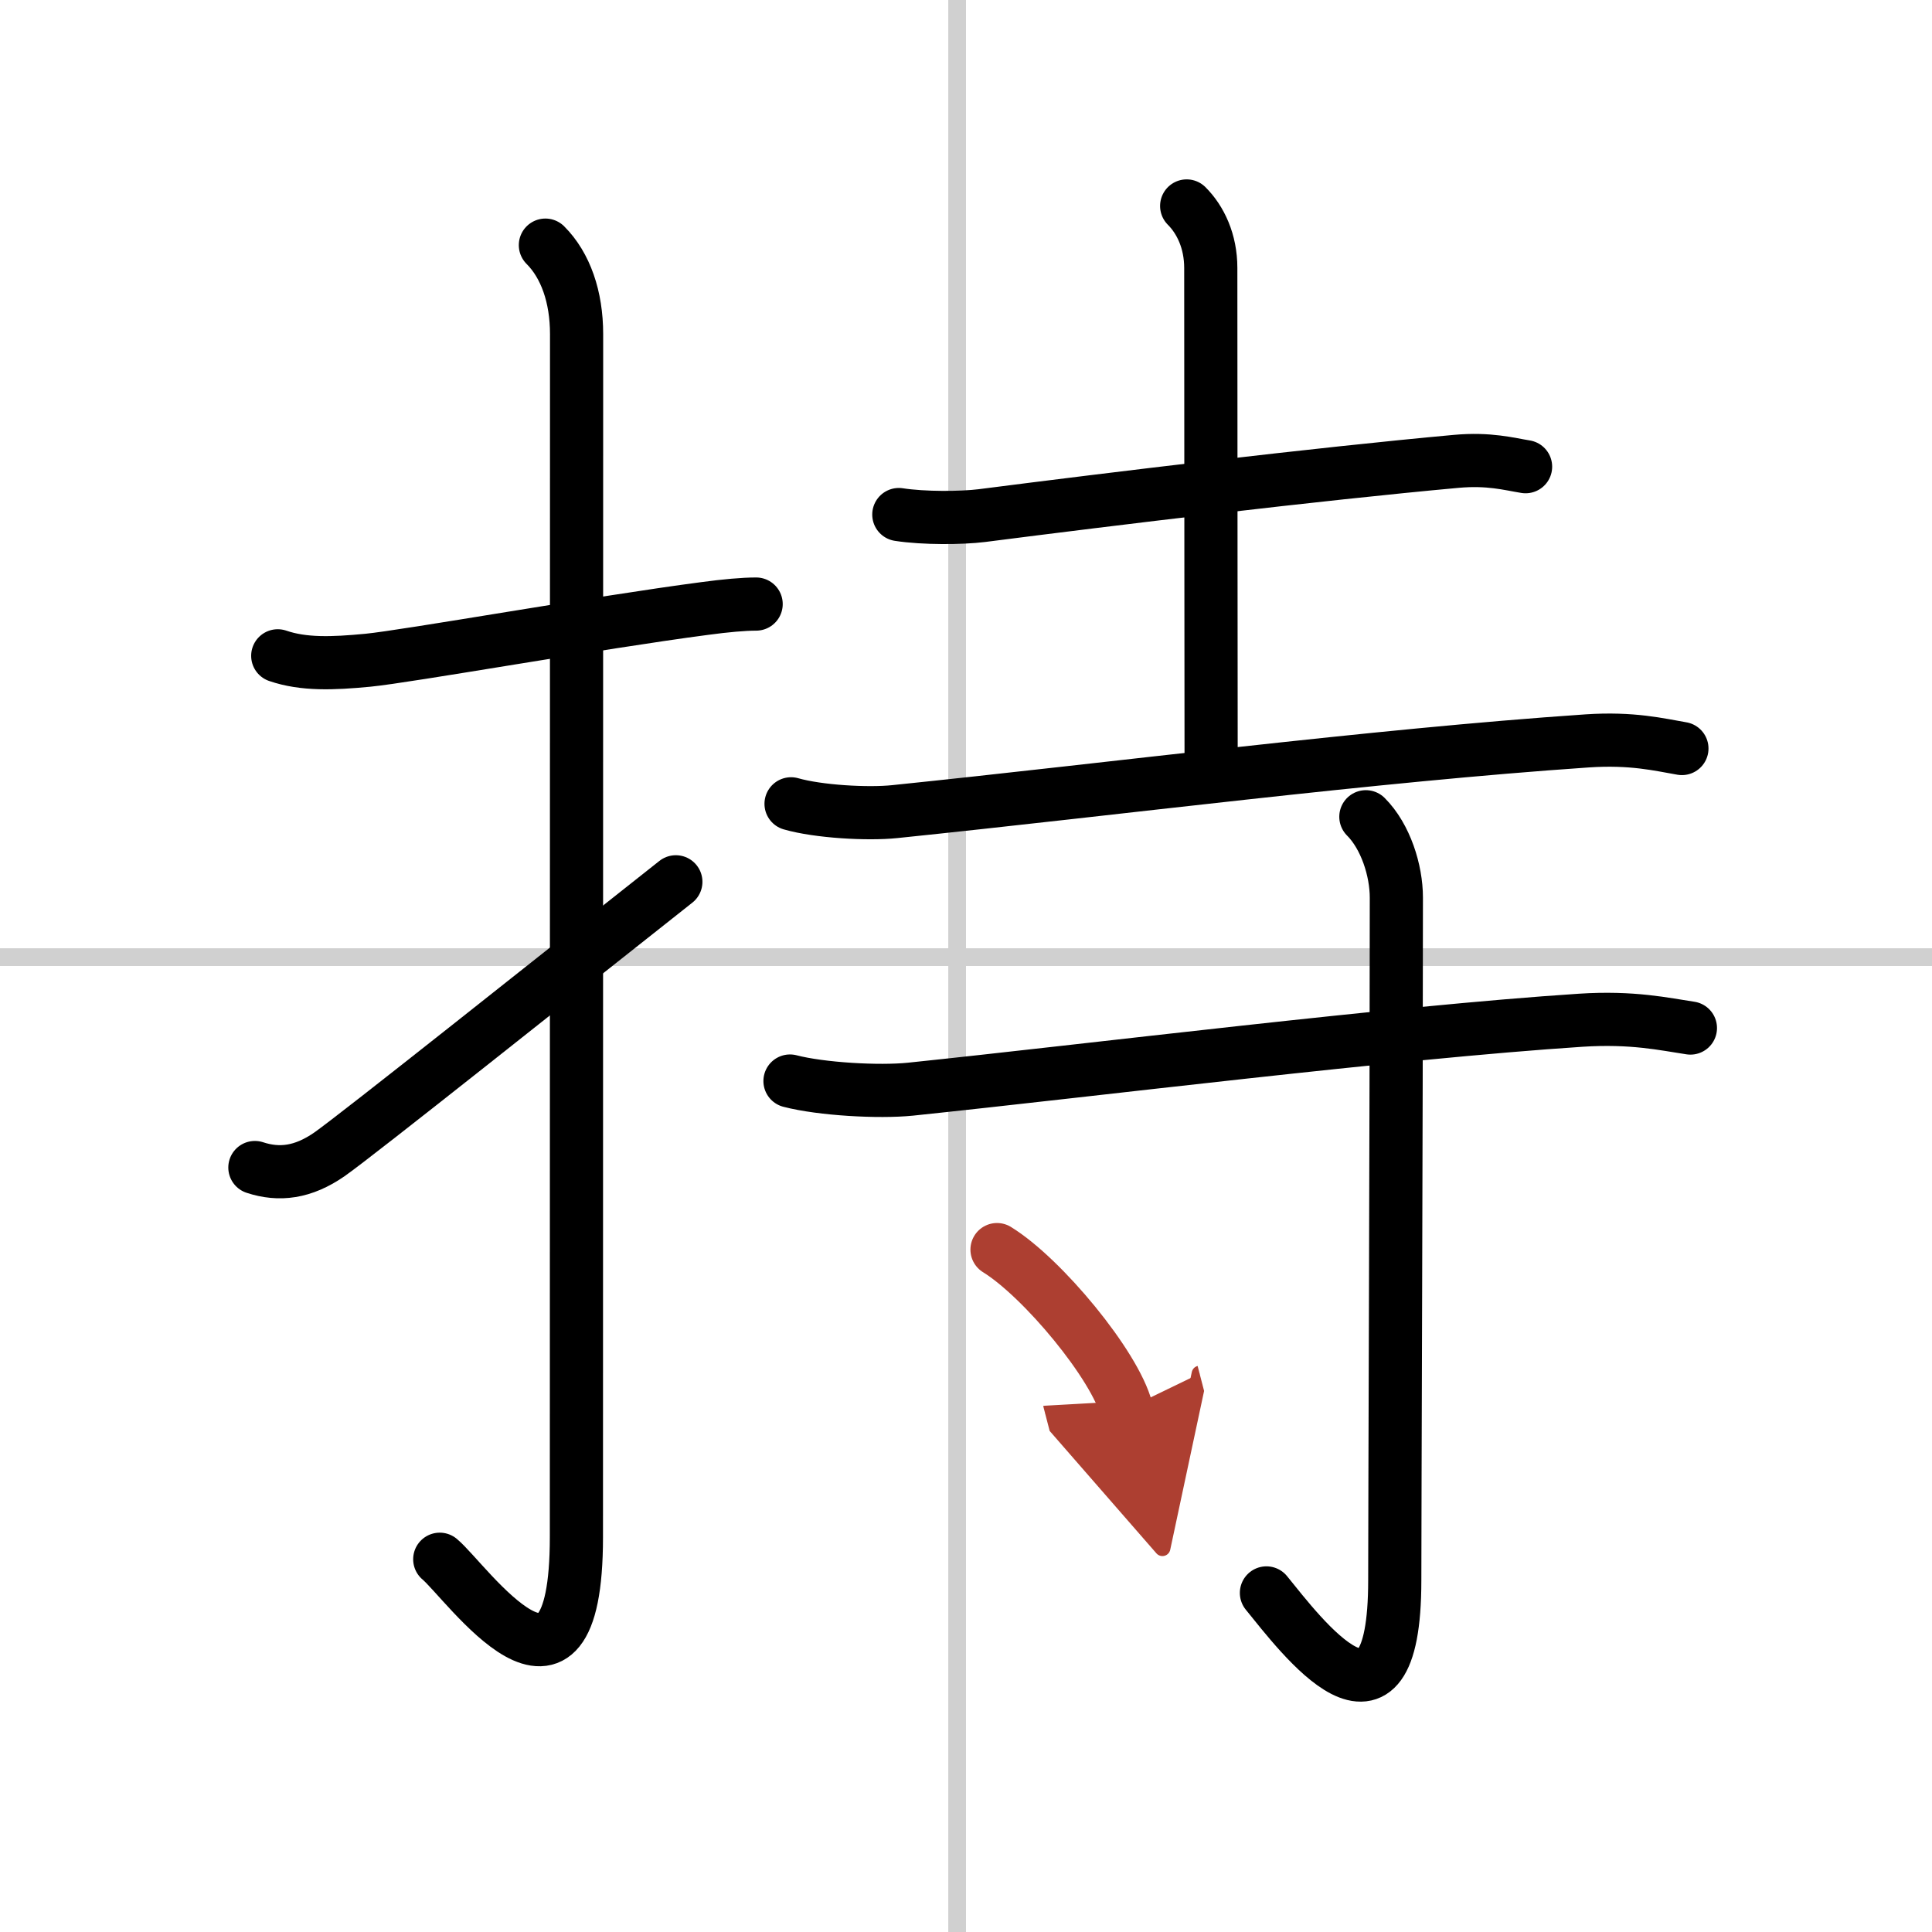
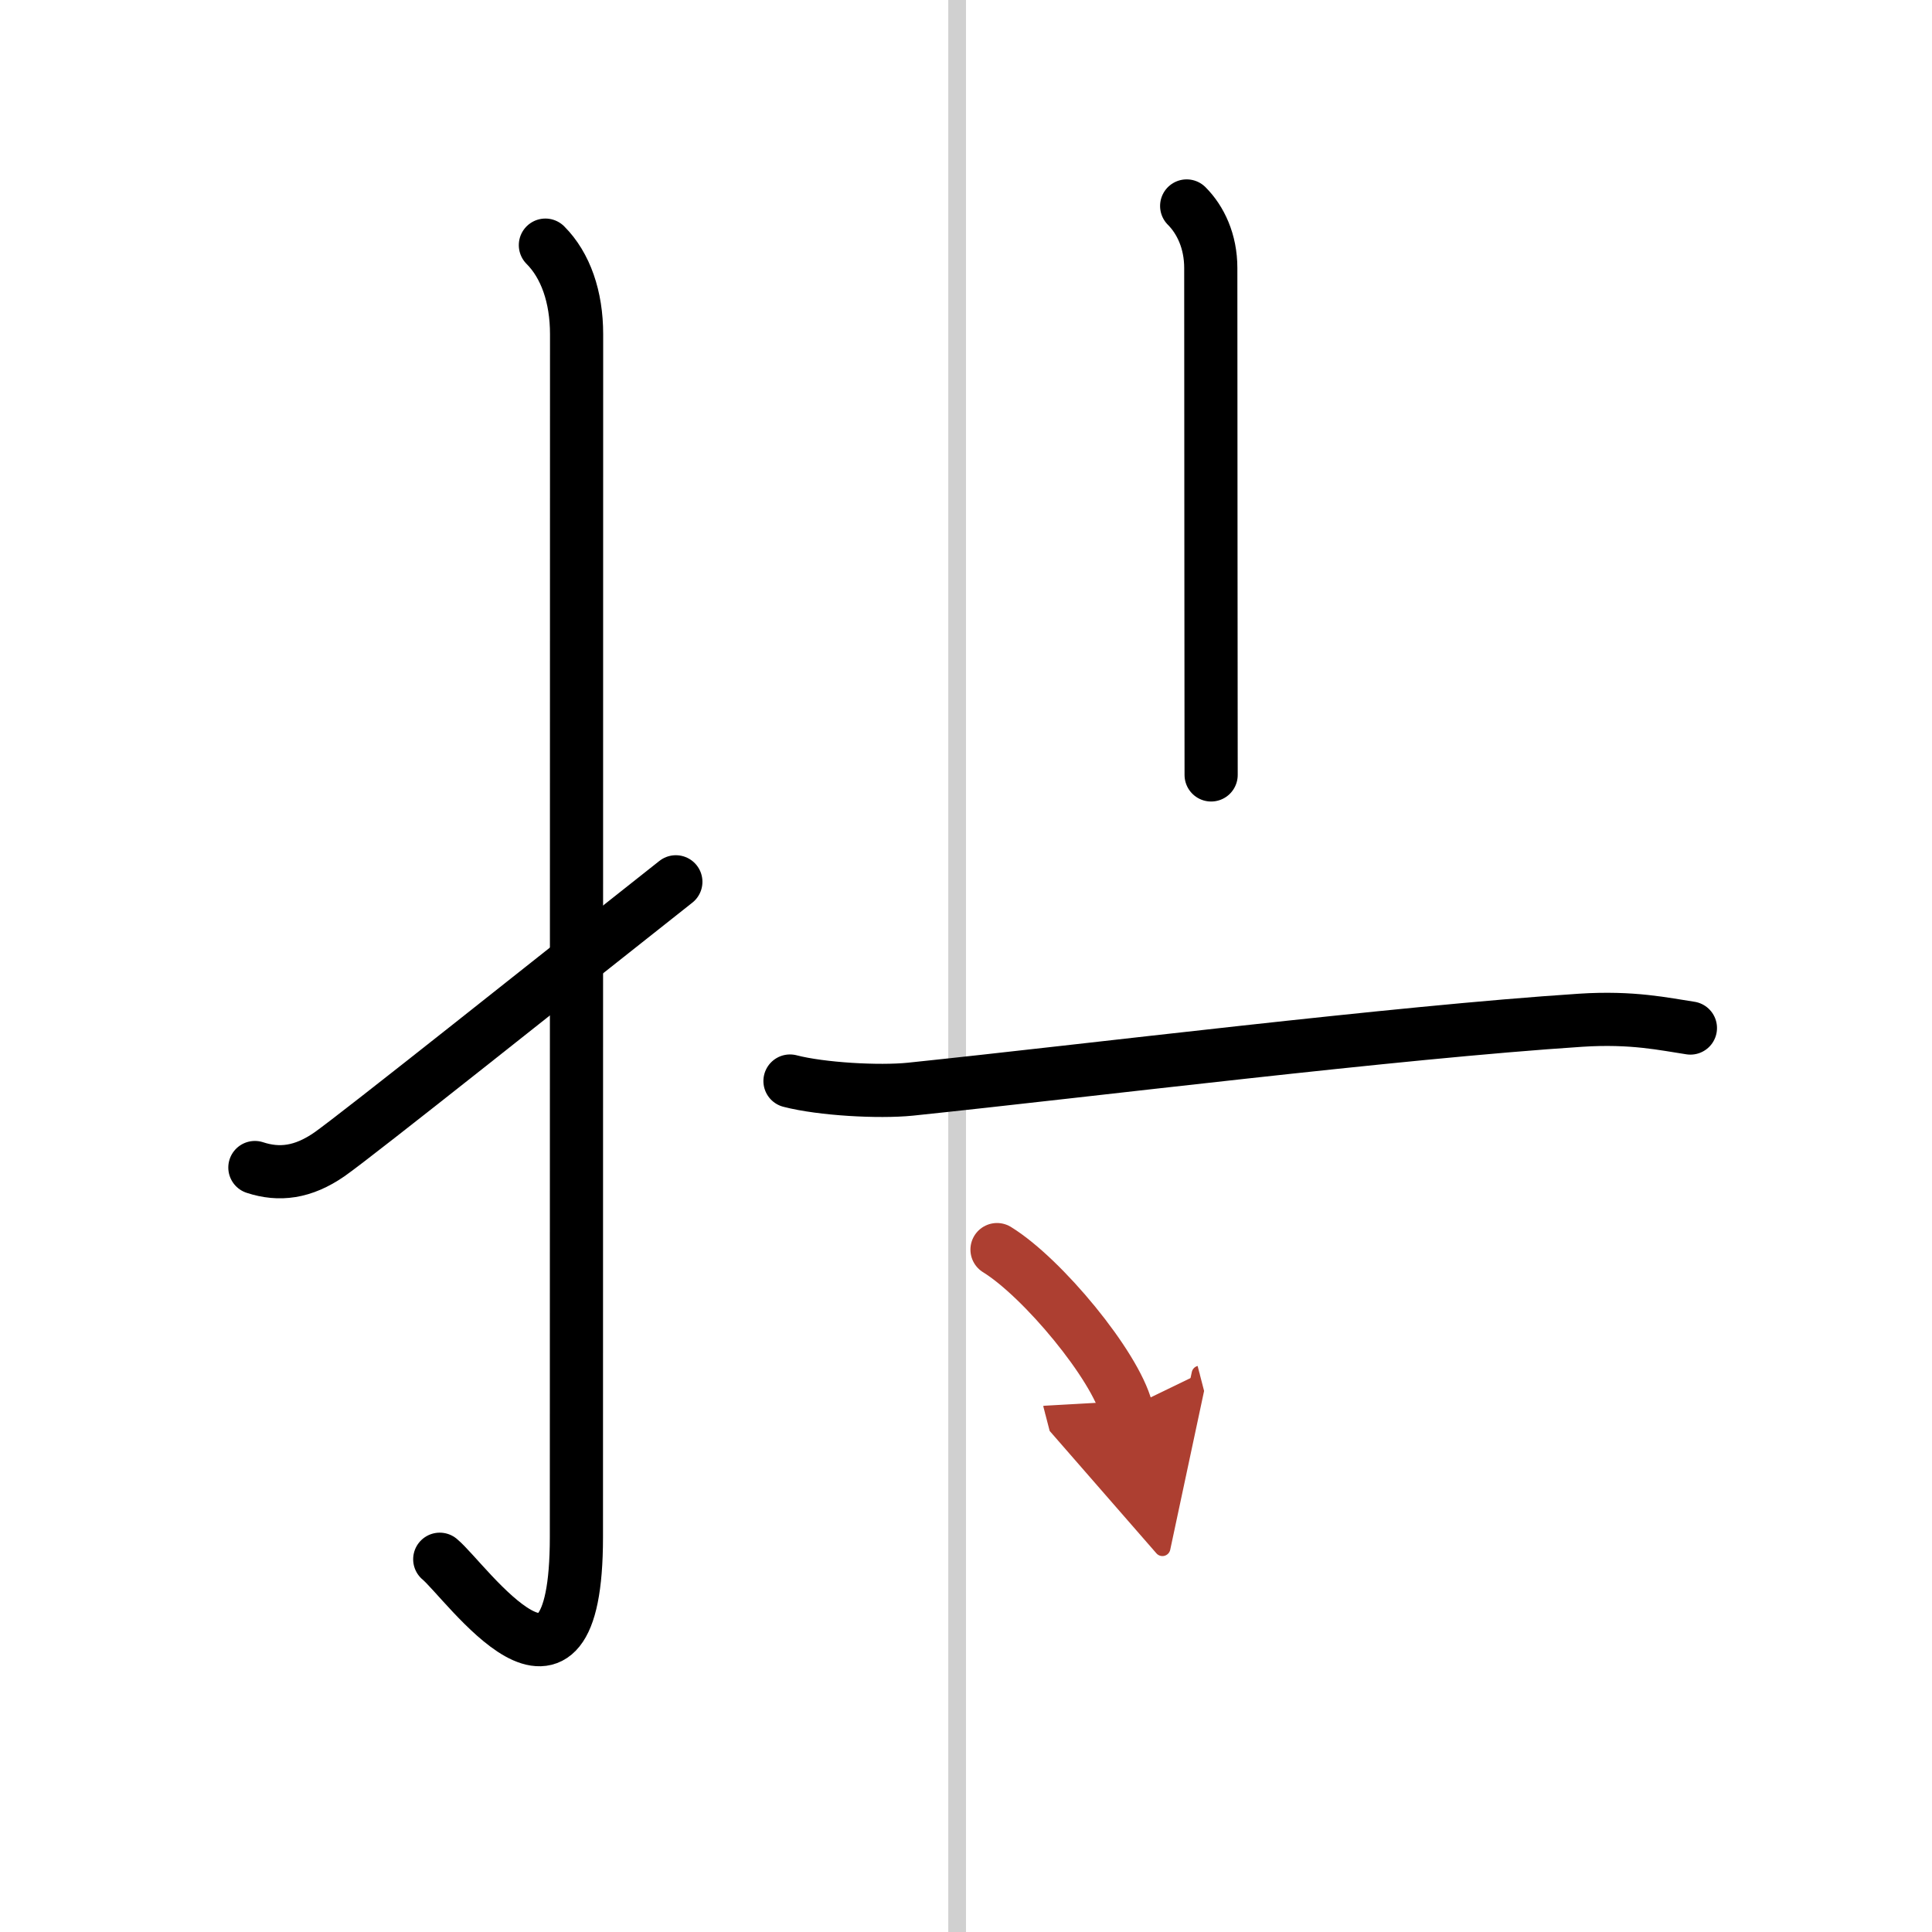
<svg xmlns="http://www.w3.org/2000/svg" width="400" height="400" viewBox="0 0 109 109">
  <defs>
    <marker id="a" markerWidth="4" orient="auto" refX="1" refY="5" viewBox="0 0 10 10">
      <polyline points="0 0 10 5 0 10 1 5" fill="#ad3f31" stroke="#ad3f31" />
    </marker>
  </defs>
  <g fill="none" stroke="#000" stroke-linecap="round" stroke-linejoin="round" stroke-width="3">
    <rect width="100%" height="100%" fill="#fff" stroke="#fff" />
    <line x1="54" x2="54" y2="109" stroke="#d0d0d0" stroke-width="1" />
-     <line x2="109" y1="54" y2="54" stroke="#d0d0d0" stroke-width="1" />
-     <path d="m15.67 37c1.46 0.5 3.09 0.44 5.08 0.25 2.19-0.21 12.99-2.13 19.01-2.92 1.19-0.16 2.19-0.25 2.9-0.25" />
    <path d="m30.77 13.83c1.14 1.14 1.76 2.92 1.76 5.02 0 14.56-0.01 62.92-0.01 67.87 0 11.52-6.21 2.5-7.71 1.25" />
    <path d="m14.38 65.87c1.37 0.45 2.71 0.29 4.2-0.74 1.55-1.08 12.99-10.2 19.55-15.38" />
-     <path d="m50.71 29.03c1.41 0.22 3.56 0.2 4.68 0.06 7.48-0.96 18.86-2.34 26.76-3.06 1.86-0.17 2.99 0.15 3.92 0.3" />
    <path d="m66.95 11.62c0.78 0.78 1.36 1.99 1.36 3.5 0 8.26 0.02 26.13 0.02 28.6" />
-     <path d="m44.63 45.35c1.53 0.44 4.32 0.6 5.85 0.44 12.52-1.29 26.9-3.16 39.07-3.99 2.53-0.17 4.06 0.21 5.34 0.43" />
    <path d="m44.57 60.99c1.77 0.46 5.01 0.64 6.79 0.46 10.26-1.07 27.3-3.2 37.82-3.89 2.93-0.19 4.72 0.22 6.19 0.44" />
-     <path d="m77.06 46.08c1.12 1.12 1.72 3.04 1.72 4.56 0 12.03-0.09 34.43-0.09 38.52 0 10.21-5.31 3.08-7.24 0.71" />
    <path d="m56.25 70.5c2.58 1.59 6.66 6.53 7.3 9" marker-end="url(#a)" stroke="#ad3f31" />
  </g>
</svg>